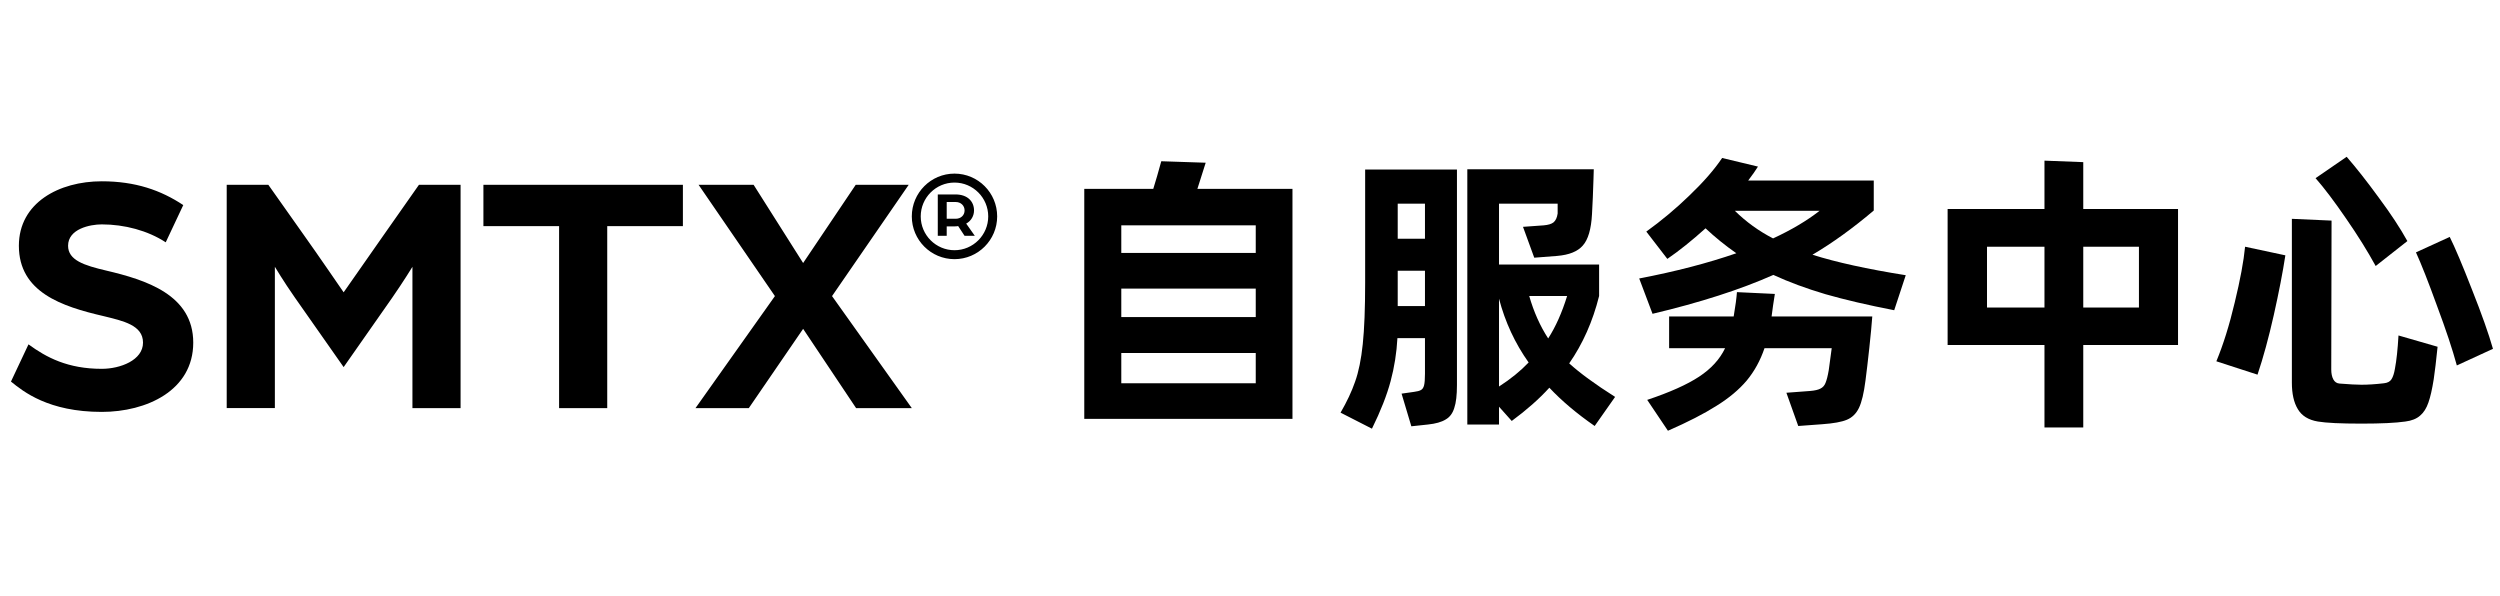
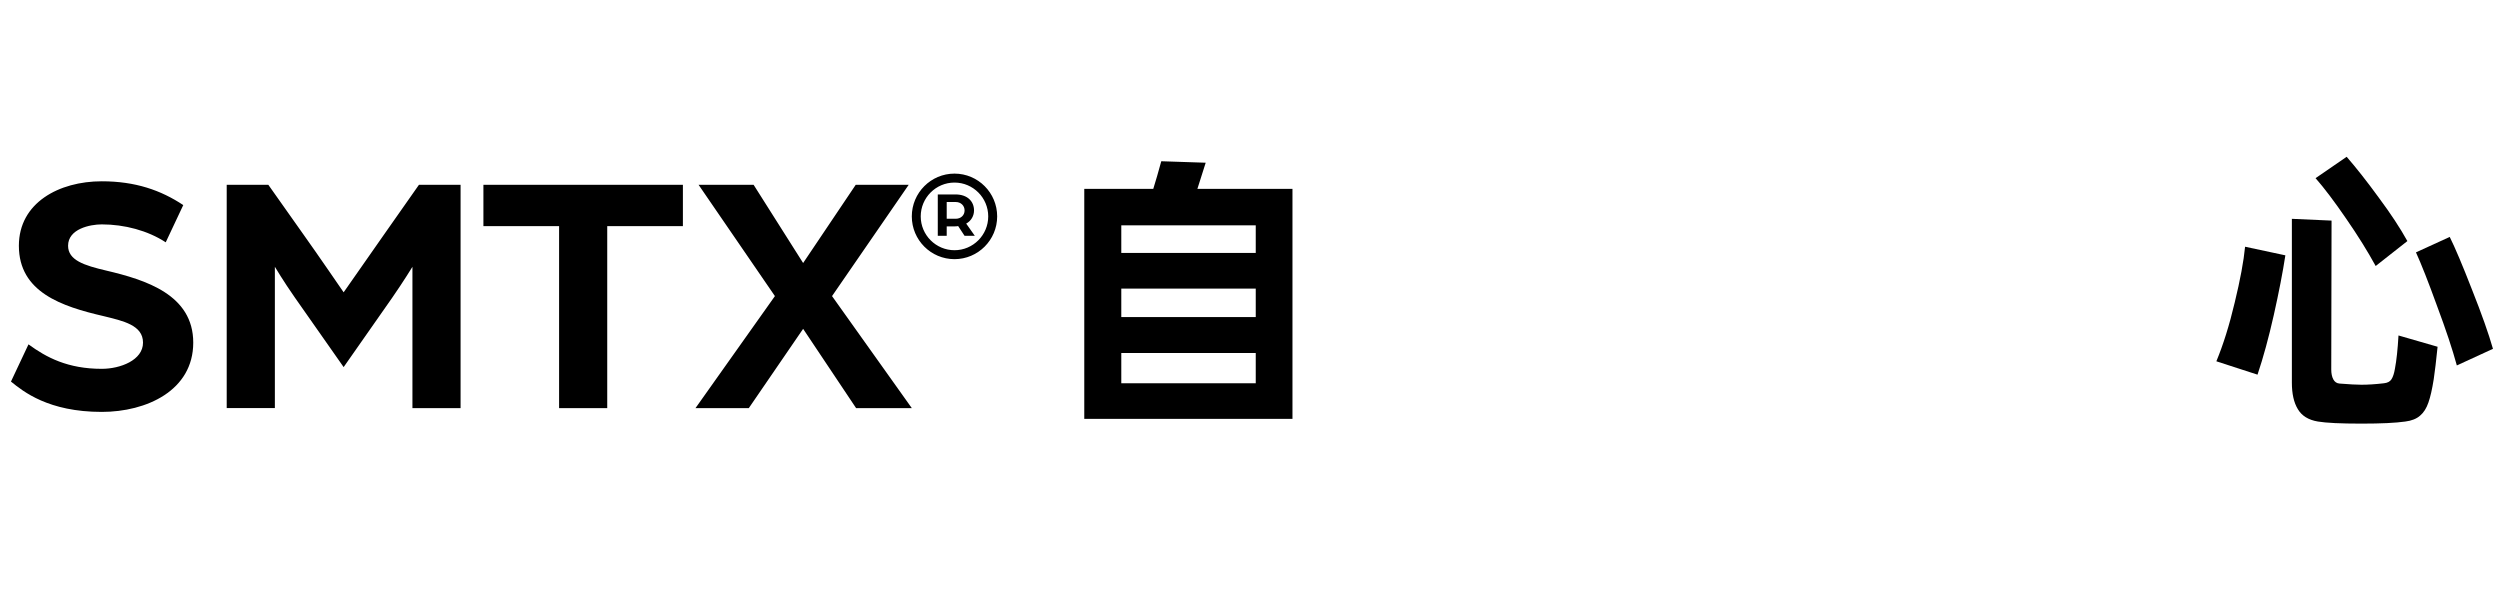
<svg xmlns="http://www.w3.org/2000/svg" width="151" height="36" viewBox="0 0 151 36" fill="none">
  <path d="M0.662 23.047L1.721 20.799C2.802 21.59 4.09 22.277 6.146 22.277C7.268 22.277 8.638 21.756 8.638 20.695C8.638 19.634 7.434 19.384 6.25 19.092C3.737 18.509 1.14 17.654 1.14 14.844C1.14 12.242 3.571 10.95 6.146 10.95C8.181 10.95 9.719 11.491 11.069 12.387L10.01 14.636C8.93 13.927 7.518 13.553 6.147 13.553C5.44 13.553 4.112 13.823 4.112 14.844C4.112 15.719 5.088 16.031 6.417 16.343C8.806 16.906 11.672 17.8 11.672 20.695C11.672 23.589 8.848 24.879 6.147 24.879C2.926 24.879 1.41 23.652 0.662 23.047ZM13.693 11.16H16.206L18.326 14.159C19.115 15.262 20.756 17.656 20.756 17.656C20.756 17.656 22.418 15.282 23.187 14.179L25.306 11.16H27.819V24.651H24.911V16.115C24.911 16.115 24.392 16.968 23.685 17.988L20.756 22.173L17.806 17.967C17.121 16.988 16.602 16.113 16.602 16.113V24.649H13.693V11.16ZM33.769 13.658H29.198V11.16H41.247V13.658H36.677V24.651H33.769V13.658ZM46.805 17.884L42.193 11.16H45.517L48.509 15.886L51.687 11.16H54.887L50.255 17.884L55.074 24.651H51.709L48.509 19.862L45.227 24.651H42.007L46.805 17.884ZM58.831 12.711C58.831 12.175 58.446 11.744 57.711 11.744H56.642V14.241H57.181V13.674H57.661C57.734 13.674 57.799 13.667 57.873 13.655L58.258 14.241H58.877L58.358 13.505C58.665 13.339 58.831 13.031 58.831 12.711ZM57.727 13.212H57.181V12.202H57.73C58.042 12.202 58.261 12.427 58.261 12.711C58.261 12.996 58.042 13.213 57.726 13.213L57.727 13.212ZM57.651 10.486C56.23 10.486 55.073 11.644 55.073 13.07C55.073 14.495 56.228 15.653 57.651 15.653C59.073 15.653 60.229 14.495 60.229 13.07C60.229 11.644 59.073 10.486 57.651 10.486ZM57.651 15.113C56.527 15.113 55.612 14.196 55.612 13.07C55.612 11.944 56.527 11.027 57.651 11.027C58.775 11.027 59.689 11.944 59.689 13.07C59.689 14.196 58.775 15.113 57.651 15.113Z" fill="#06101F" style="fill:#06101F;fill:color(display-p3 0.024 0.063 0.122);fill-opacity:1;" />
  <path d="M141.738 9.47C142.311 10.127 142.955 10.946 143.67 11.926C144.398 12.906 144.976 13.784 145.405 14.561L143.491 16.067C143.002 15.171 142.406 14.215 141.703 13.199C140.999 12.171 140.385 11.358 139.86 10.761L141.738 9.47ZM140.826 13.324L140.808 22.324C140.808 22.563 140.85 22.76 140.933 22.916C141.017 23.071 141.142 23.155 141.309 23.167C141.905 23.215 142.347 23.238 142.633 23.238C143.026 23.238 143.48 23.209 143.992 23.149C144.207 23.125 144.356 23.047 144.44 22.916C144.535 22.772 144.606 22.557 144.654 22.27C144.75 21.768 144.821 21.099 144.869 20.262L147.23 20.944C147.147 21.768 147.069 22.42 146.998 22.898C146.902 23.507 146.795 23.979 146.676 24.314C146.556 24.661 146.389 24.924 146.175 25.103C145.96 25.294 145.662 25.414 145.28 25.461C144.696 25.545 143.813 25.587 142.633 25.587C141.381 25.587 140.504 25.545 140.003 25.461C139.431 25.366 139.025 25.115 138.787 24.708C138.548 24.314 138.429 23.782 138.429 23.113V13.217L140.826 13.324ZM147.964 14.31C148.285 14.956 148.733 16.014 149.305 17.484C149.889 18.954 150.313 20.149 150.575 21.069L148.393 22.073C148.13 21.105 147.731 19.904 147.194 18.47C146.67 17.023 146.246 15.948 145.924 15.243L147.964 14.31ZM133.868 21.822C134.285 20.818 134.655 19.635 134.977 18.272C135.311 16.898 135.519 15.774 135.603 14.902L138.036 15.422C137.881 16.438 137.648 17.639 137.338 19.025C137.028 20.4 136.7 21.601 136.354 22.629L133.868 21.822Z" fill="#06101F" style="fill:#06101F;fill:color(display-p3 0.024 0.063 0.122);fill-opacity:1;" />
-   <path d="M125.829 12.625H131.553V20.836H125.829V25.82H123.486V20.836H117.636V12.625H123.486V9.703L125.829 9.793V12.625ZM120.015 14.902V18.577H123.486V14.902H120.015ZM125.829 18.577H129.192V14.902H125.829V18.577Z" fill="#06101F" style="fill:#06101F;fill:color(display-p3 0.024 0.063 0.122);fill-opacity:1;" />
-   <path d="M115.107 16.623L114.41 18.738C112.812 18.428 111.428 18.105 110.26 17.77C109.091 17.424 108.041 17.035 107.111 16.605C105.12 17.489 102.687 18.272 99.813 18.954L99.008 16.82C101.19 16.402 103.146 15.894 104.875 15.296C104.207 14.83 103.587 14.328 103.015 13.79C102.192 14.531 101.423 15.147 100.707 15.637L99.437 13.988C100.367 13.318 101.244 12.583 102.067 11.783C102.902 10.982 103.552 10.235 104.017 9.542L106.181 10.062C106.05 10.277 105.853 10.557 105.591 10.904H113.175V12.715C111.923 13.778 110.689 14.669 109.473 15.386C110.904 15.84 112.782 16.253 115.107 16.623ZM104.786 12.733C105.466 13.402 106.235 13.958 107.093 14.4C108.202 13.886 109.139 13.33 109.902 12.733H104.786ZM107.201 17.753L107.093 18.452L107.004 19.115H113.086C113.05 19.605 112.991 20.238 112.907 21.015C112.824 21.78 112.746 22.438 112.675 22.987C112.579 23.74 112.448 24.29 112.281 24.637C112.114 24.983 111.87 25.222 111.548 25.354C111.237 25.485 110.743 25.575 110.063 25.623L108.614 25.73L107.898 23.722L109.329 23.615C109.616 23.591 109.824 23.543 109.955 23.471C110.099 23.4 110.2 23.286 110.26 23.131C110.331 22.963 110.397 22.706 110.456 22.36L110.635 21.033H106.575C106.324 21.774 105.966 22.426 105.501 22.987C105.036 23.537 104.428 24.045 103.677 24.511C102.925 24.989 101.948 25.491 100.743 26.017L99.491 24.153C100.85 23.698 101.894 23.232 102.621 22.754C103.349 22.276 103.874 21.703 104.195 21.033H100.815V19.115H104.714C104.822 18.482 104.887 17.991 104.911 17.645L107.201 17.753Z" fill="#06101F" style="fill:#06101F;fill:color(display-p3 0.024 0.063 0.122);fill-opacity:1;" />
-   <path d="M97.552 23.973L96.318 25.73C95.233 24.977 94.32 24.206 93.581 23.418C92.961 24.099 92.204 24.768 91.309 25.426L90.54 24.565V25.641H88.626V10.223H96.264L96.246 10.832C96.223 11.597 96.193 12.296 96.157 12.93C96.109 13.838 95.924 14.472 95.602 14.83C95.292 15.189 94.774 15.398 94.046 15.458L92.669 15.565L91.989 13.701L93.241 13.611C93.516 13.587 93.712 13.527 93.832 13.432C93.963 13.324 94.046 13.145 94.082 12.894V12.303H90.54V15.978H96.586V17.878C96.205 19.408 95.602 20.764 94.78 21.948C95.424 22.533 96.348 23.209 97.552 23.973ZM82.455 10.241H88V23.256C88 23.866 87.946 24.326 87.839 24.637C87.743 24.959 87.571 25.192 87.32 25.336C87.07 25.491 86.712 25.593 86.247 25.641L85.245 25.748L84.655 23.776L85.406 23.669C85.597 23.645 85.734 23.609 85.818 23.561C85.913 23.513 85.979 23.418 86.014 23.274C86.05 23.131 86.068 22.898 86.068 22.575V20.424H84.404C84.357 21.308 84.22 22.175 83.993 23.023C83.766 23.872 83.391 24.828 82.866 25.892L80.97 24.924C81.352 24.266 81.644 23.645 81.846 23.059C82.061 22.462 82.216 21.703 82.311 20.782C82.407 19.862 82.455 18.631 82.455 17.089V10.241ZM86.068 14.418V12.303H84.422V14.418H86.068ZM84.422 16.354V18.488H86.068V16.354H84.422ZM94.654 17.878H92.365C92.639 18.834 93.021 19.689 93.51 20.442C93.963 19.736 94.344 18.882 94.654 17.878ZM90.54 23.346C91.244 22.892 91.84 22.408 92.329 21.894C91.506 20.735 90.91 19.45 90.54 18.039V23.346Z" fill="#06101F" style="fill:#06101F;fill:color(display-p3 0.024 0.063 0.122);fill-opacity:1;" />
  <path d="M78.065 11.406V25.3H65.49V11.406H69.658C69.801 10.952 69.962 10.396 70.141 9.739L72.824 9.828L72.323 11.406H78.065ZM75.847 15.278V13.611H67.726V15.278H75.847ZM75.847 19.151V17.43H67.726V19.151H75.847ZM67.726 21.32V23.149H75.847V21.32H67.726Z" fill="#06101F" style="fill:#06101F;fill:color(display-p3 0.024 0.063 0.122);fill-opacity:1;" />
</svg>